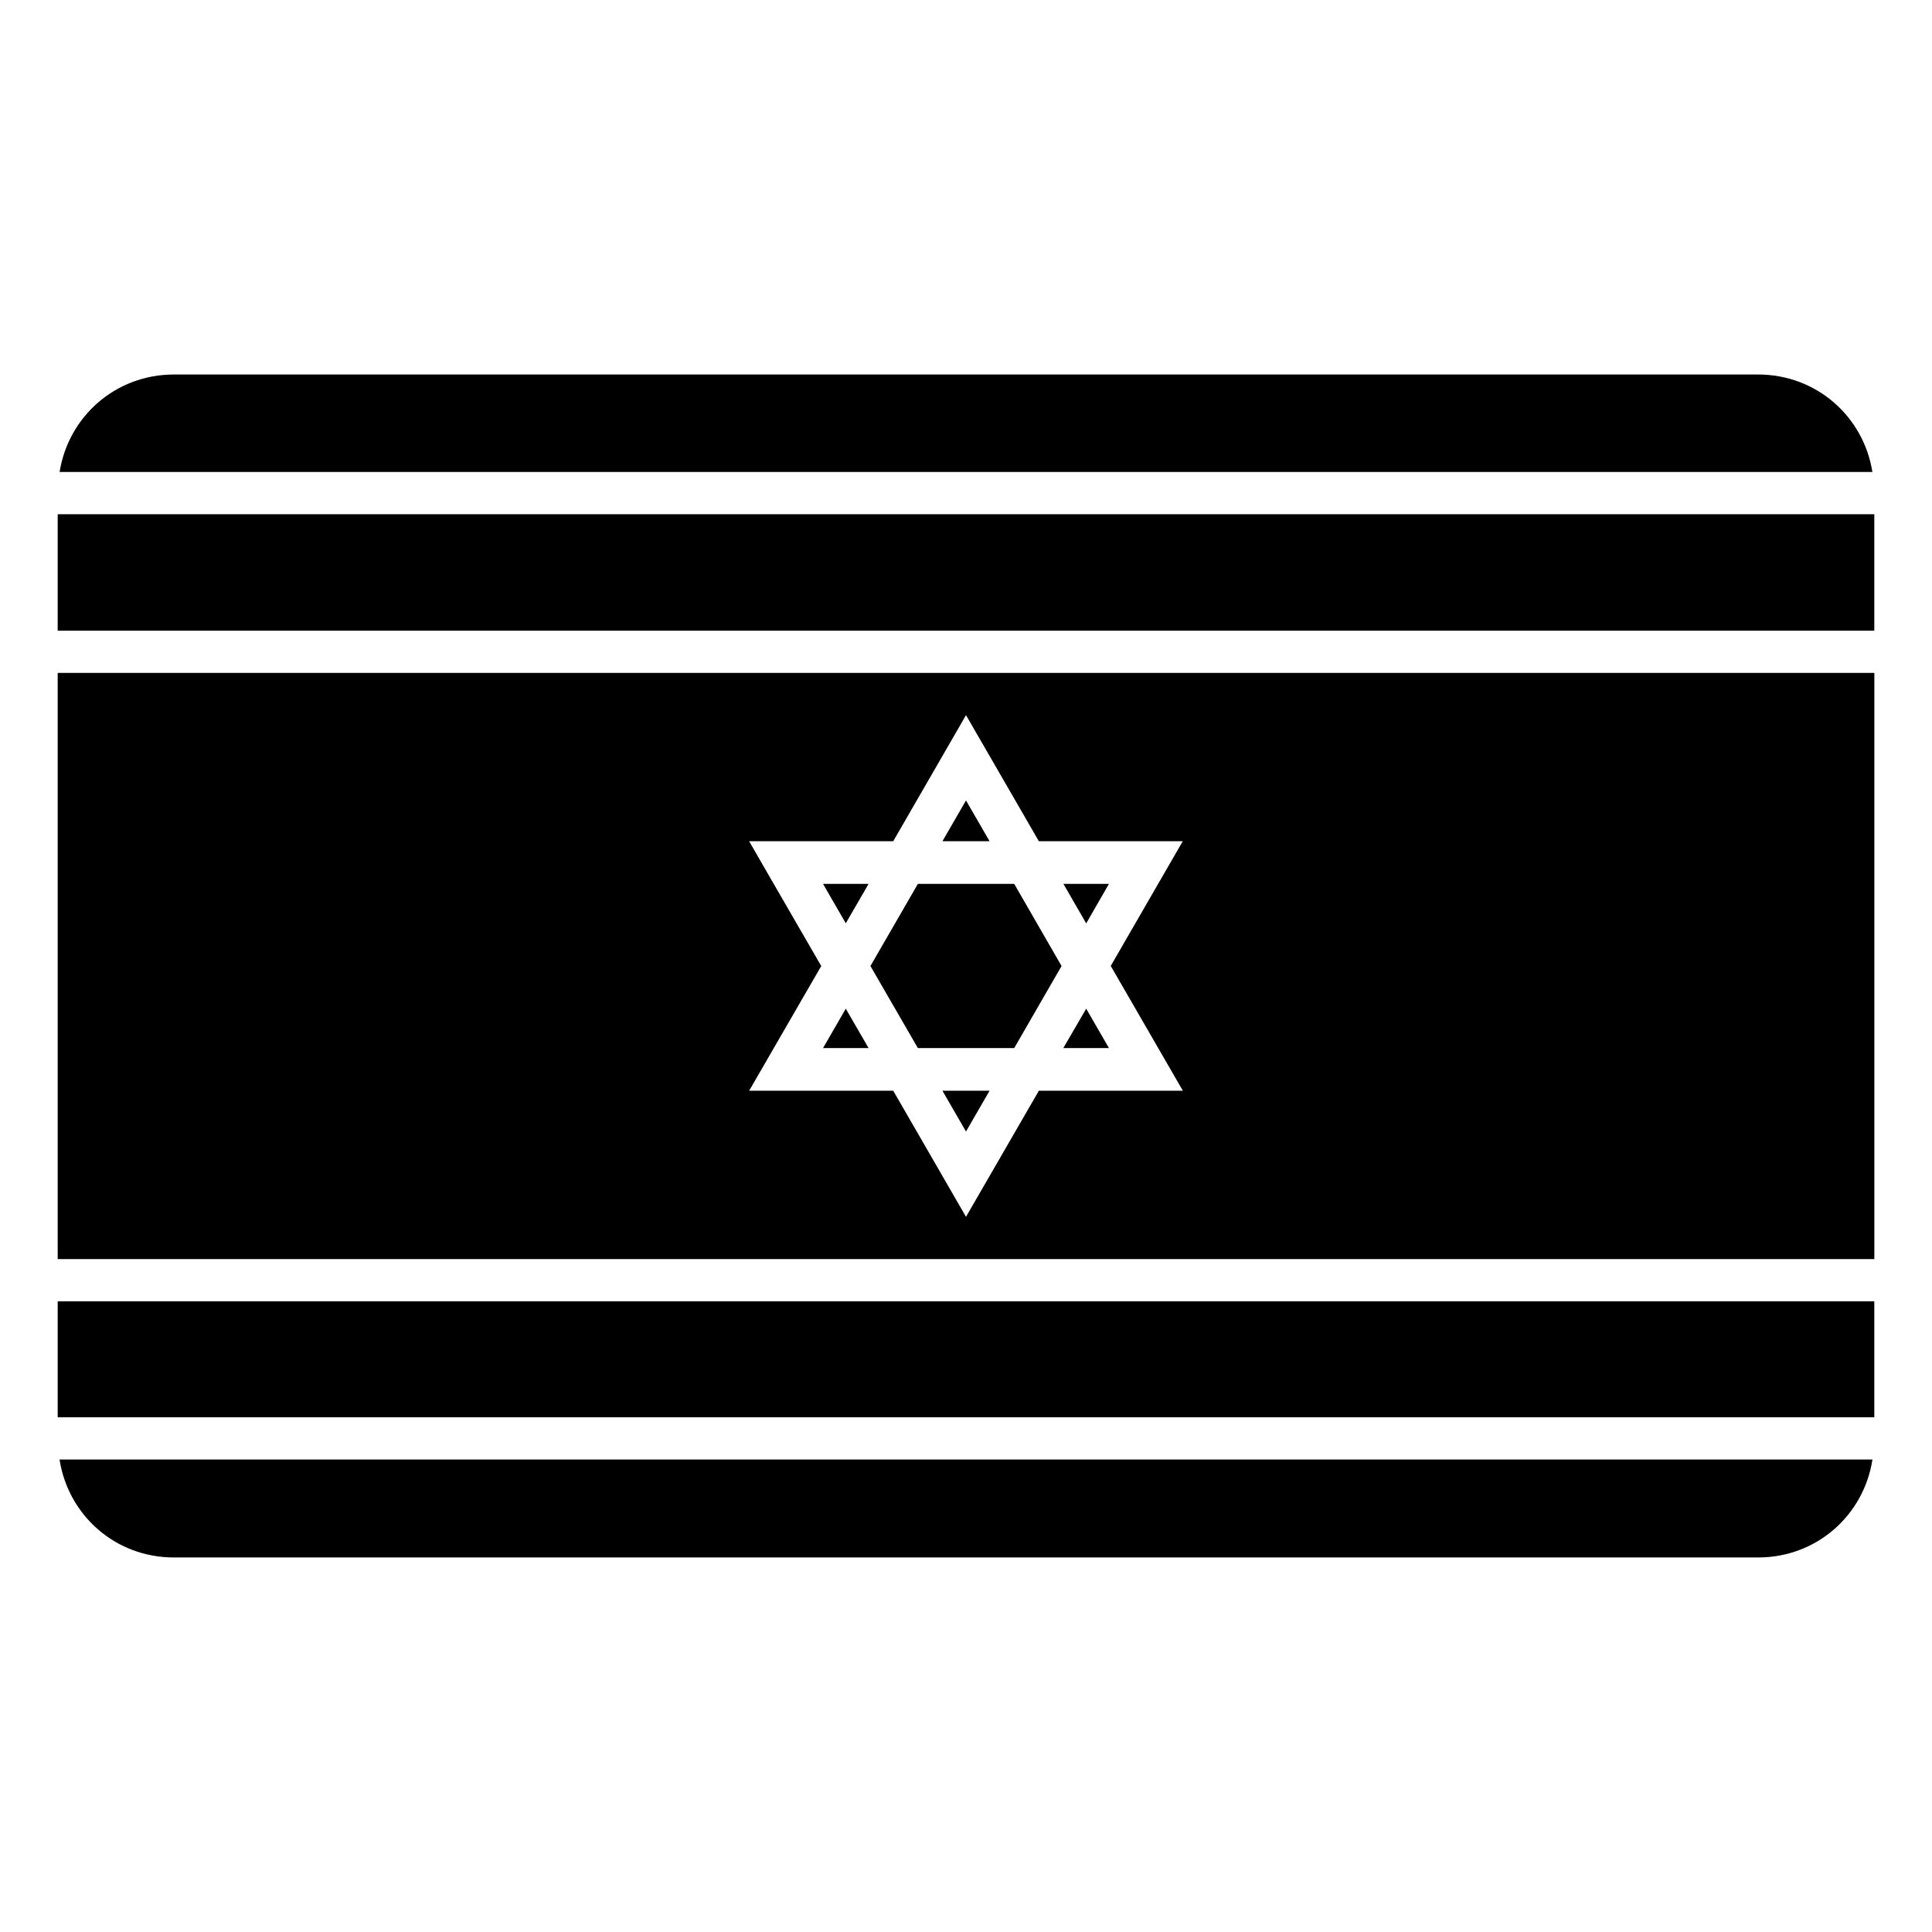
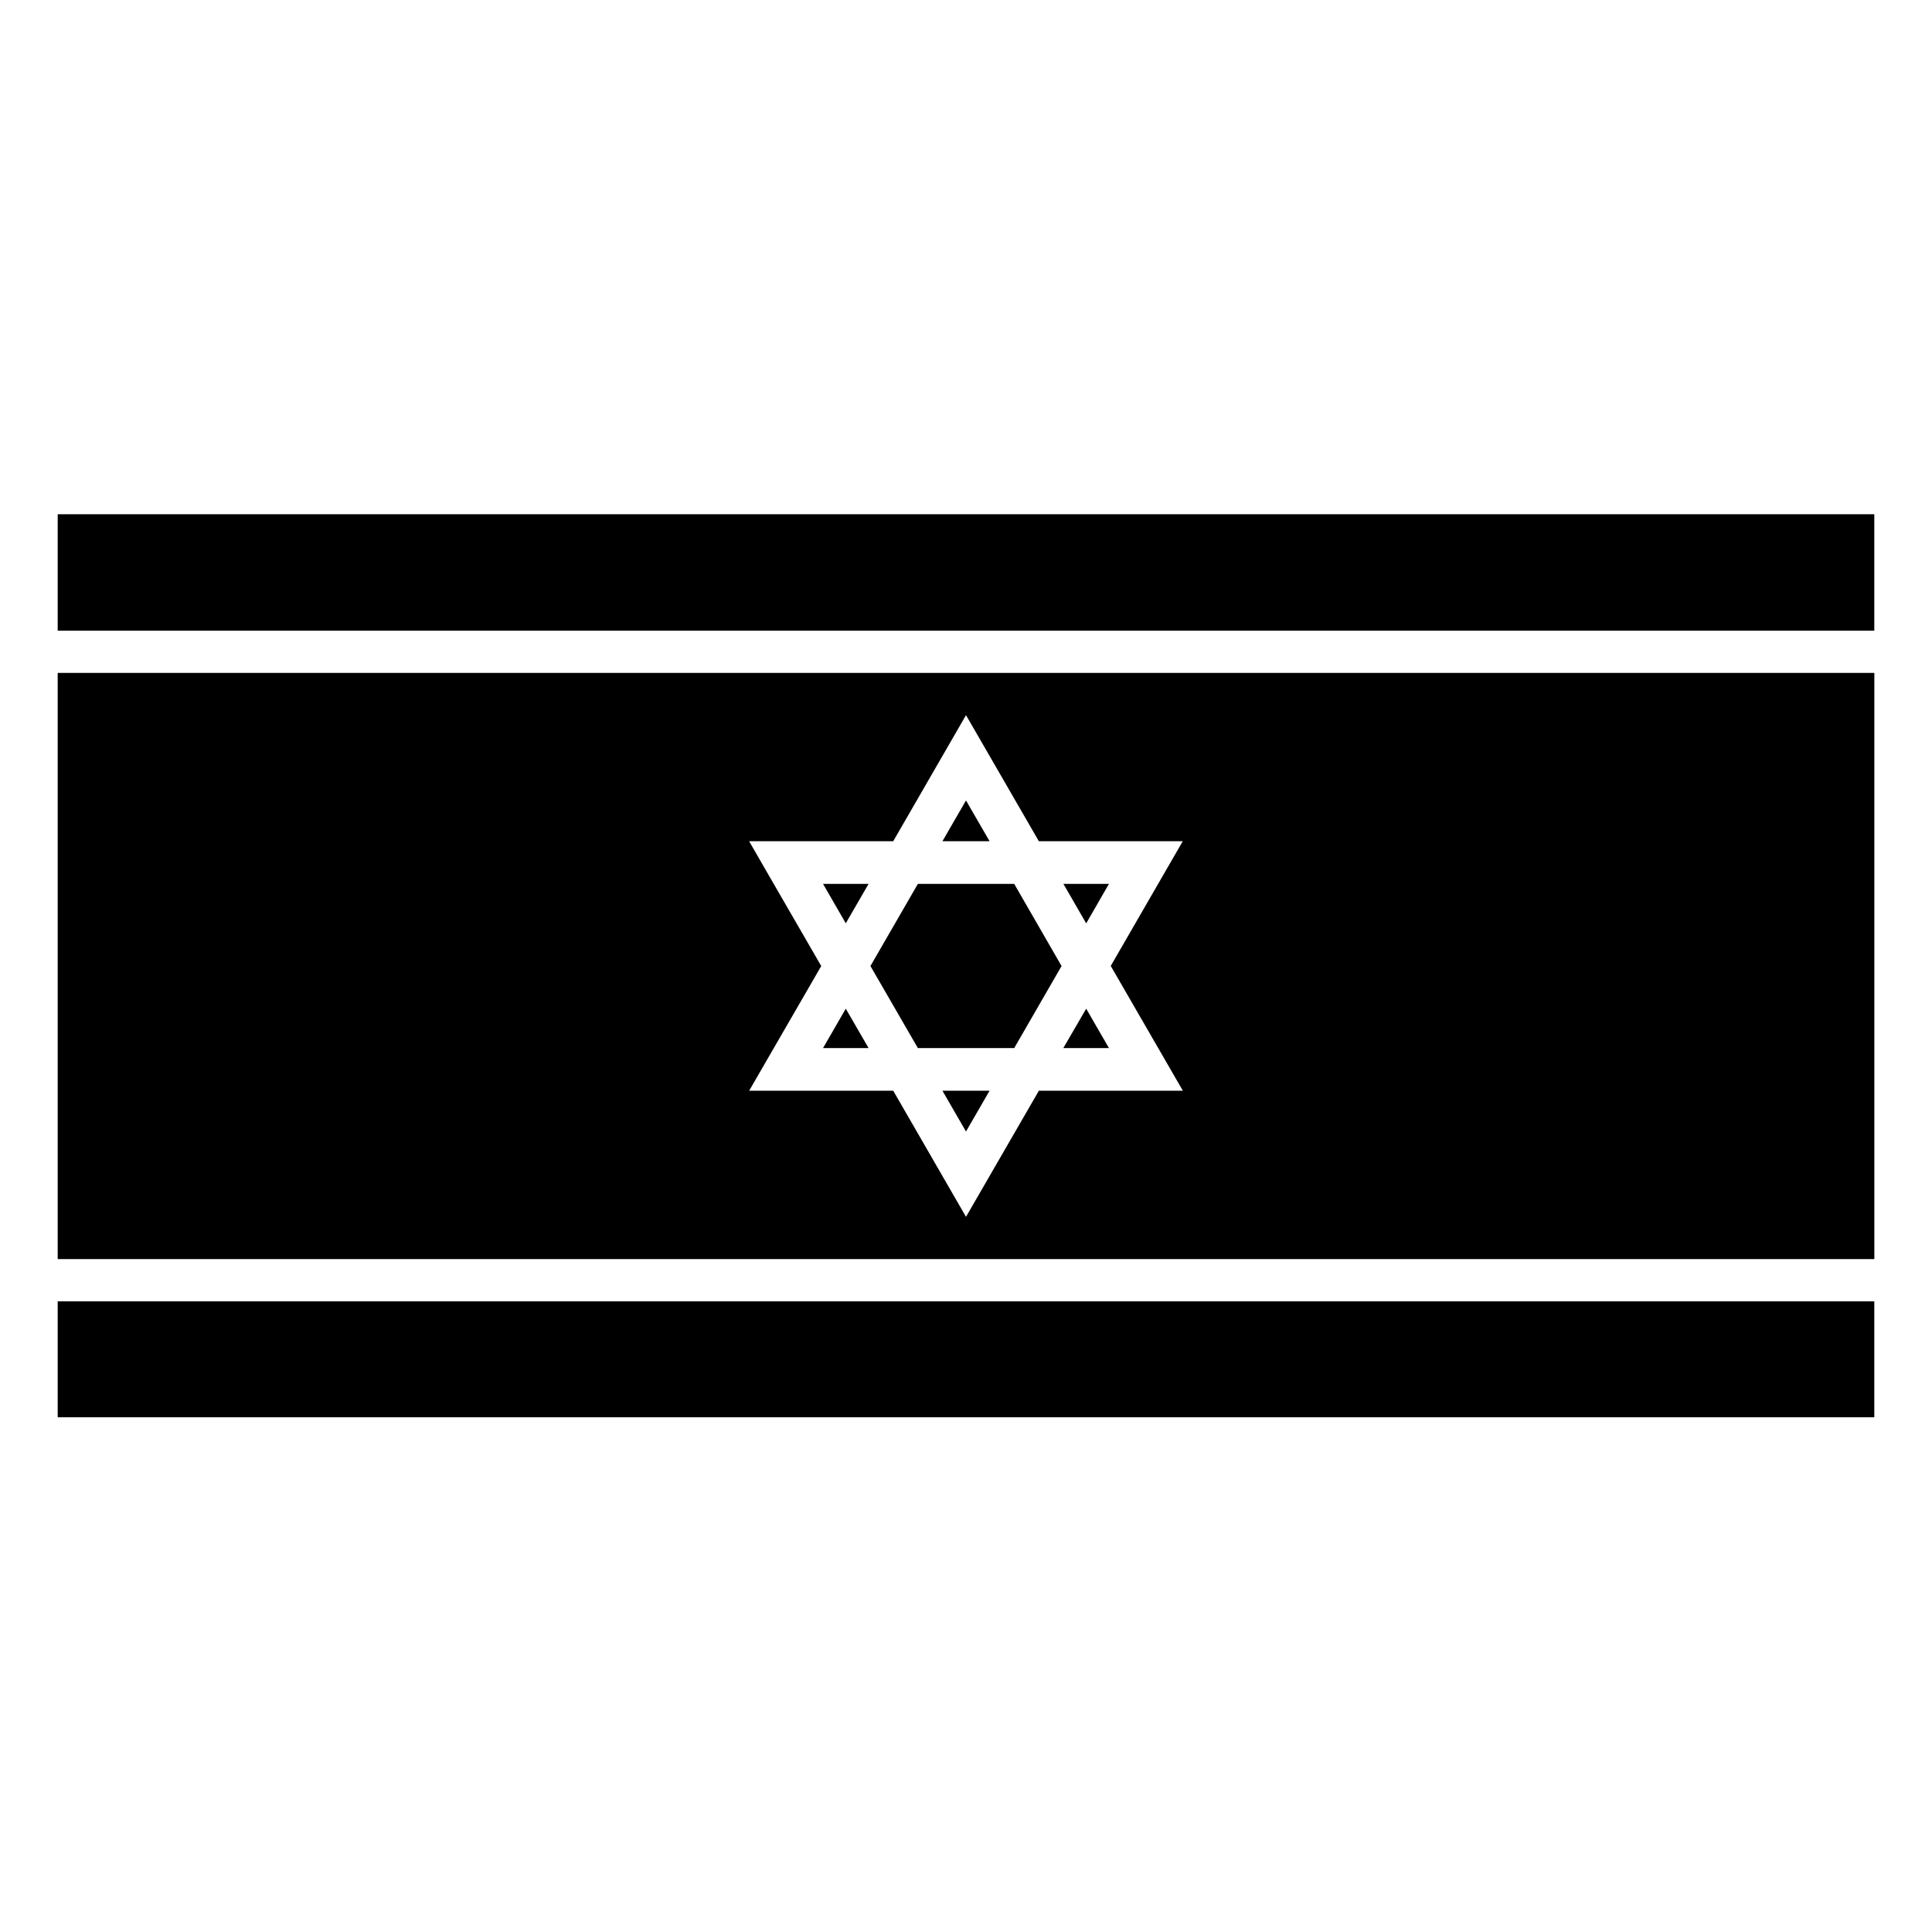
<svg xmlns="http://www.w3.org/2000/svg" fill="#000000" width="800px" height="800px" version="1.1" viewBox="144 144 512 512">
  <g>
    <path d="m159.29 322.33v155.34h481.43v-155.34zm240.71 11.191 19.309 33.414h38.133l-19.082 33.047 19.109 33.074h-38.16l-19.309 33.414-19.285-33.414h-38.184l19.105-33.047-14.227-24.602-4.879-8.473h38.184zm0 22.605-6.246 10.809h12.492zm-37.887 22.113 6.027 10.441 6.043-10.441zm25.133 0-12.57 21.77 12.57 21.746h25.531l12.547-21.746-12.547-21.77zm38.57 0 6.039 10.469 6.027-10.469zm-57.676 33.074-6.027 10.441h12.07zm63.715 0-6.066 10.441h12.094zm-38.102 21.742 6.246 10.809 6.246-10.809z" />
-     <path d="m190.08 243.25h419.84c15.449 0 27.938 11.098 30.285 25.828h-480.41c2.352-14.727 14.84-25.828 30.289-25.828z" />
    <path d="m159.29 280.28h481.42v30.859h-481.42z" />
    <path d="m159.29 488.86h481.42v30.723h-481.42z" />
-     <path d="m159.78 530.78h480.44c-2.293 14.797-14.801 25.965-30.301 25.965h-419.84c-15.496 0-28.004-11.168-30.301-25.965z" />
  </g>
</svg>